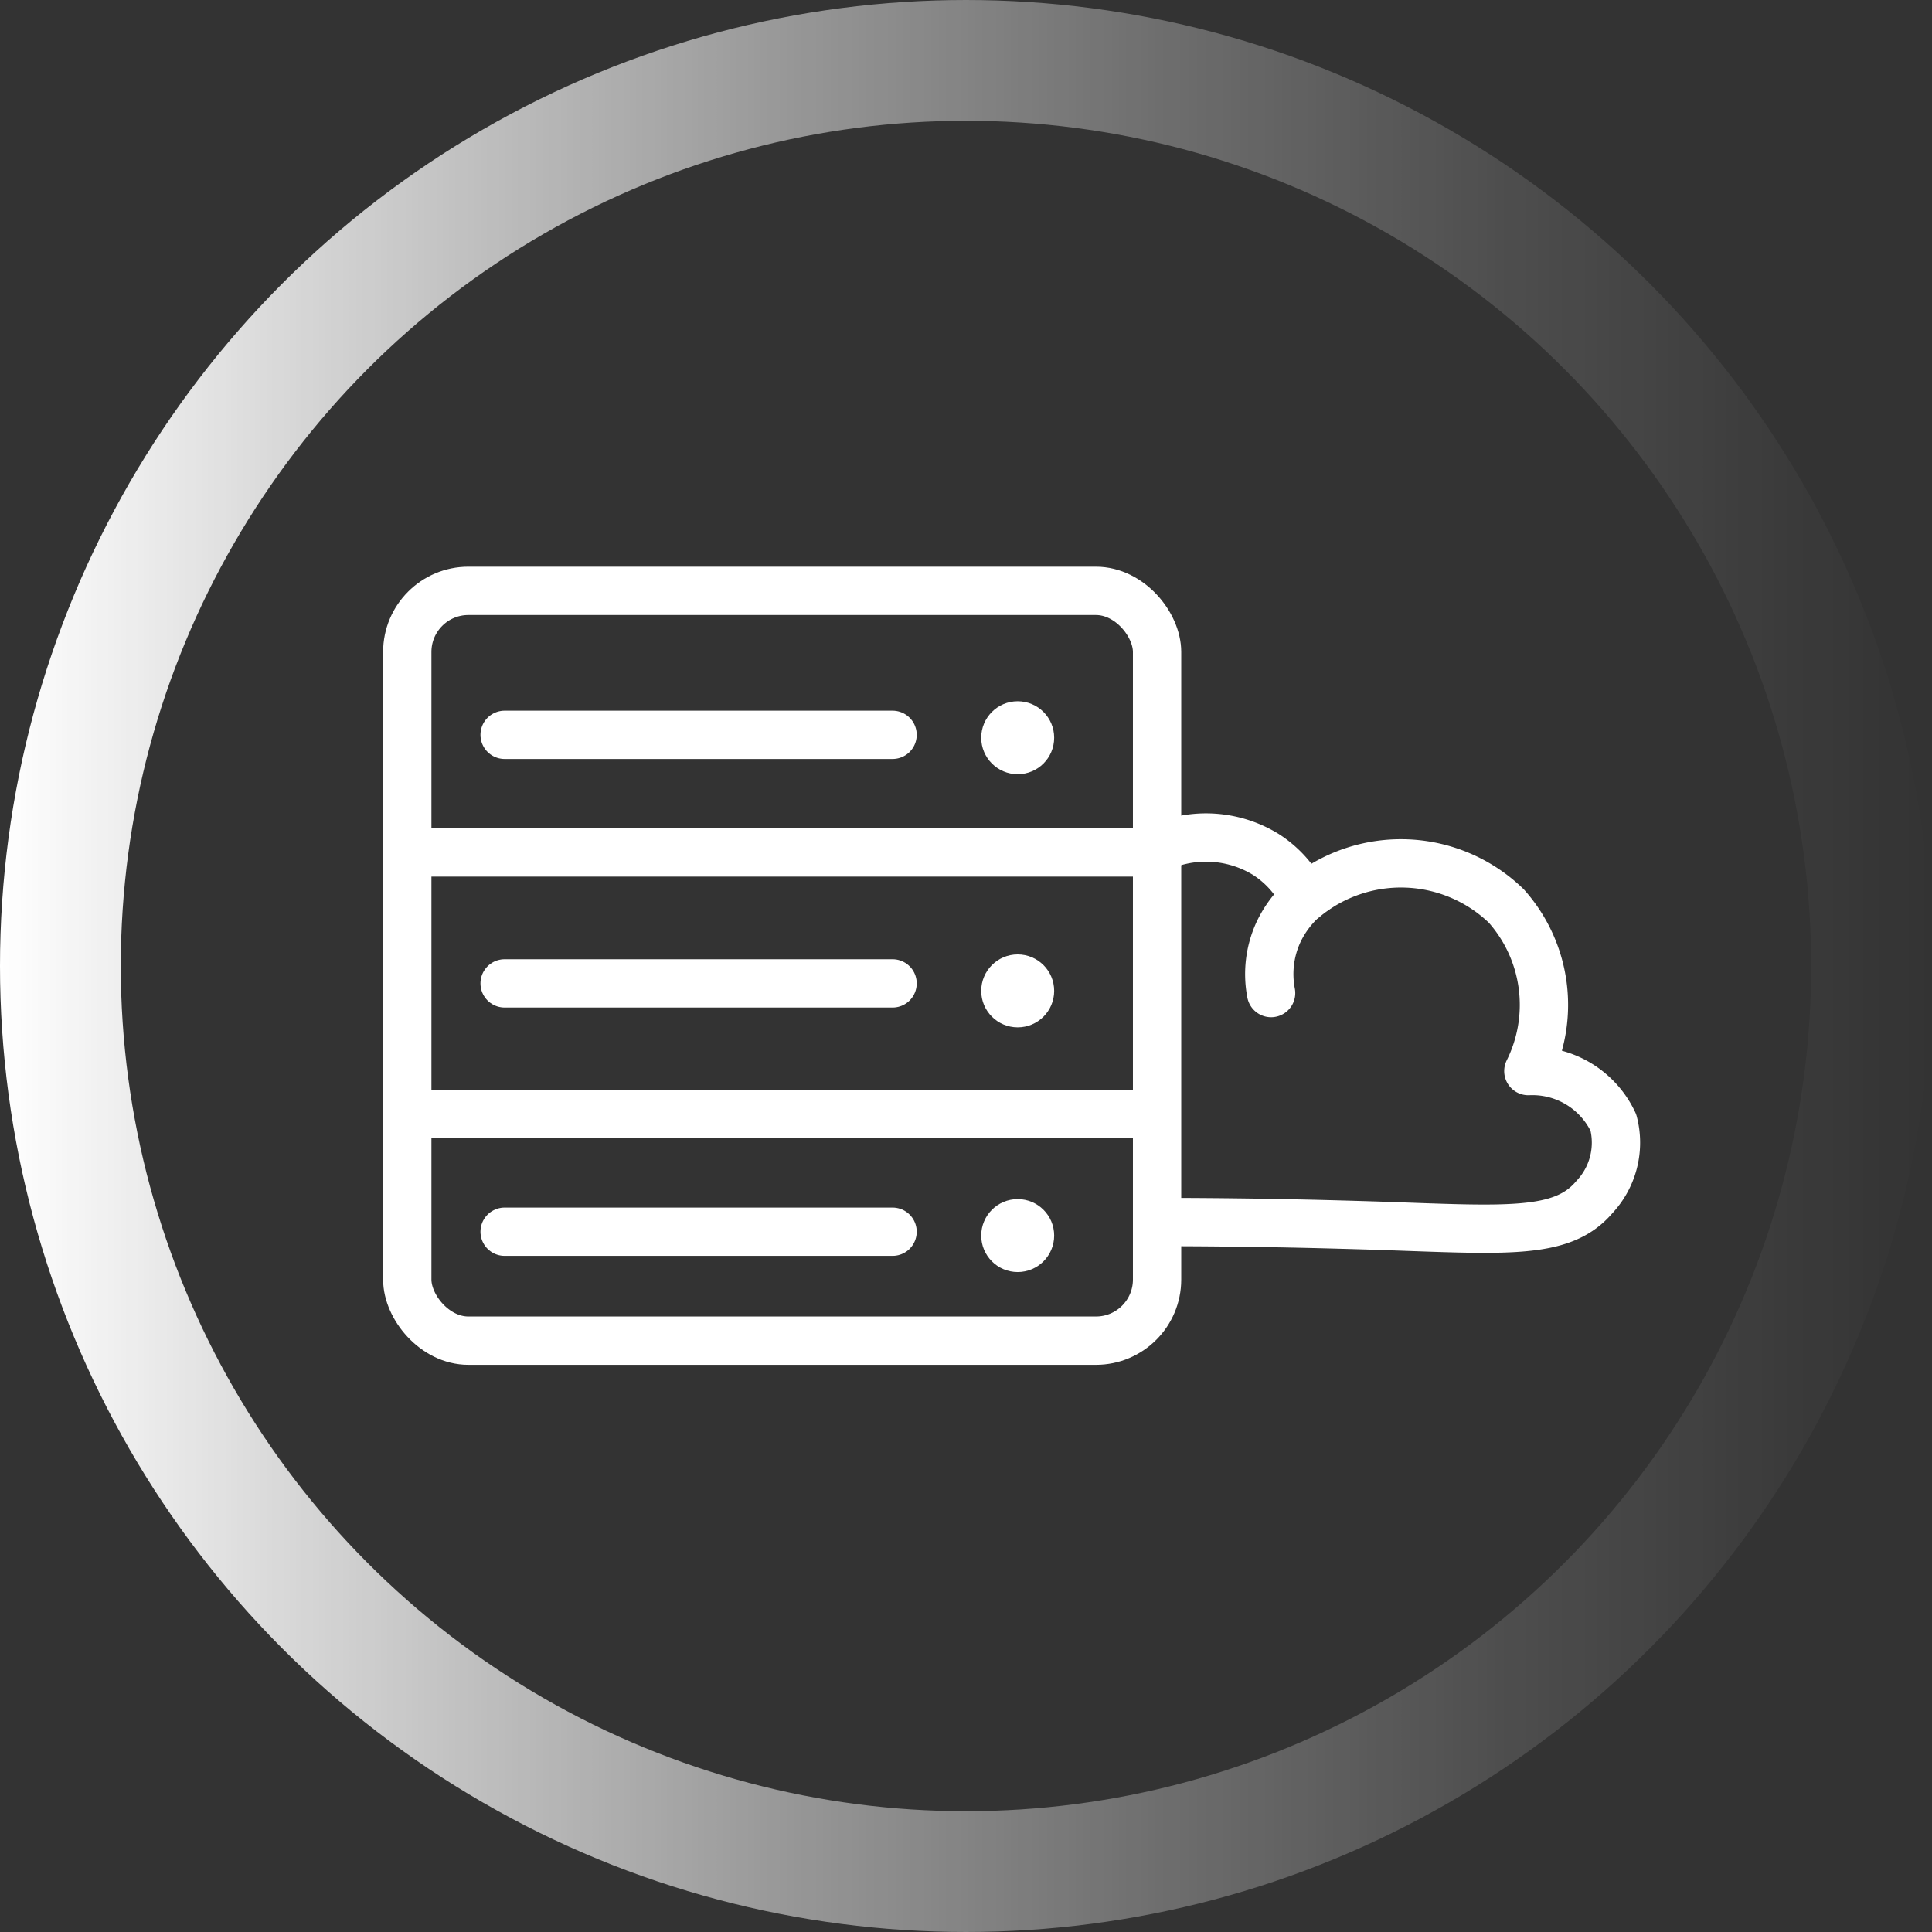
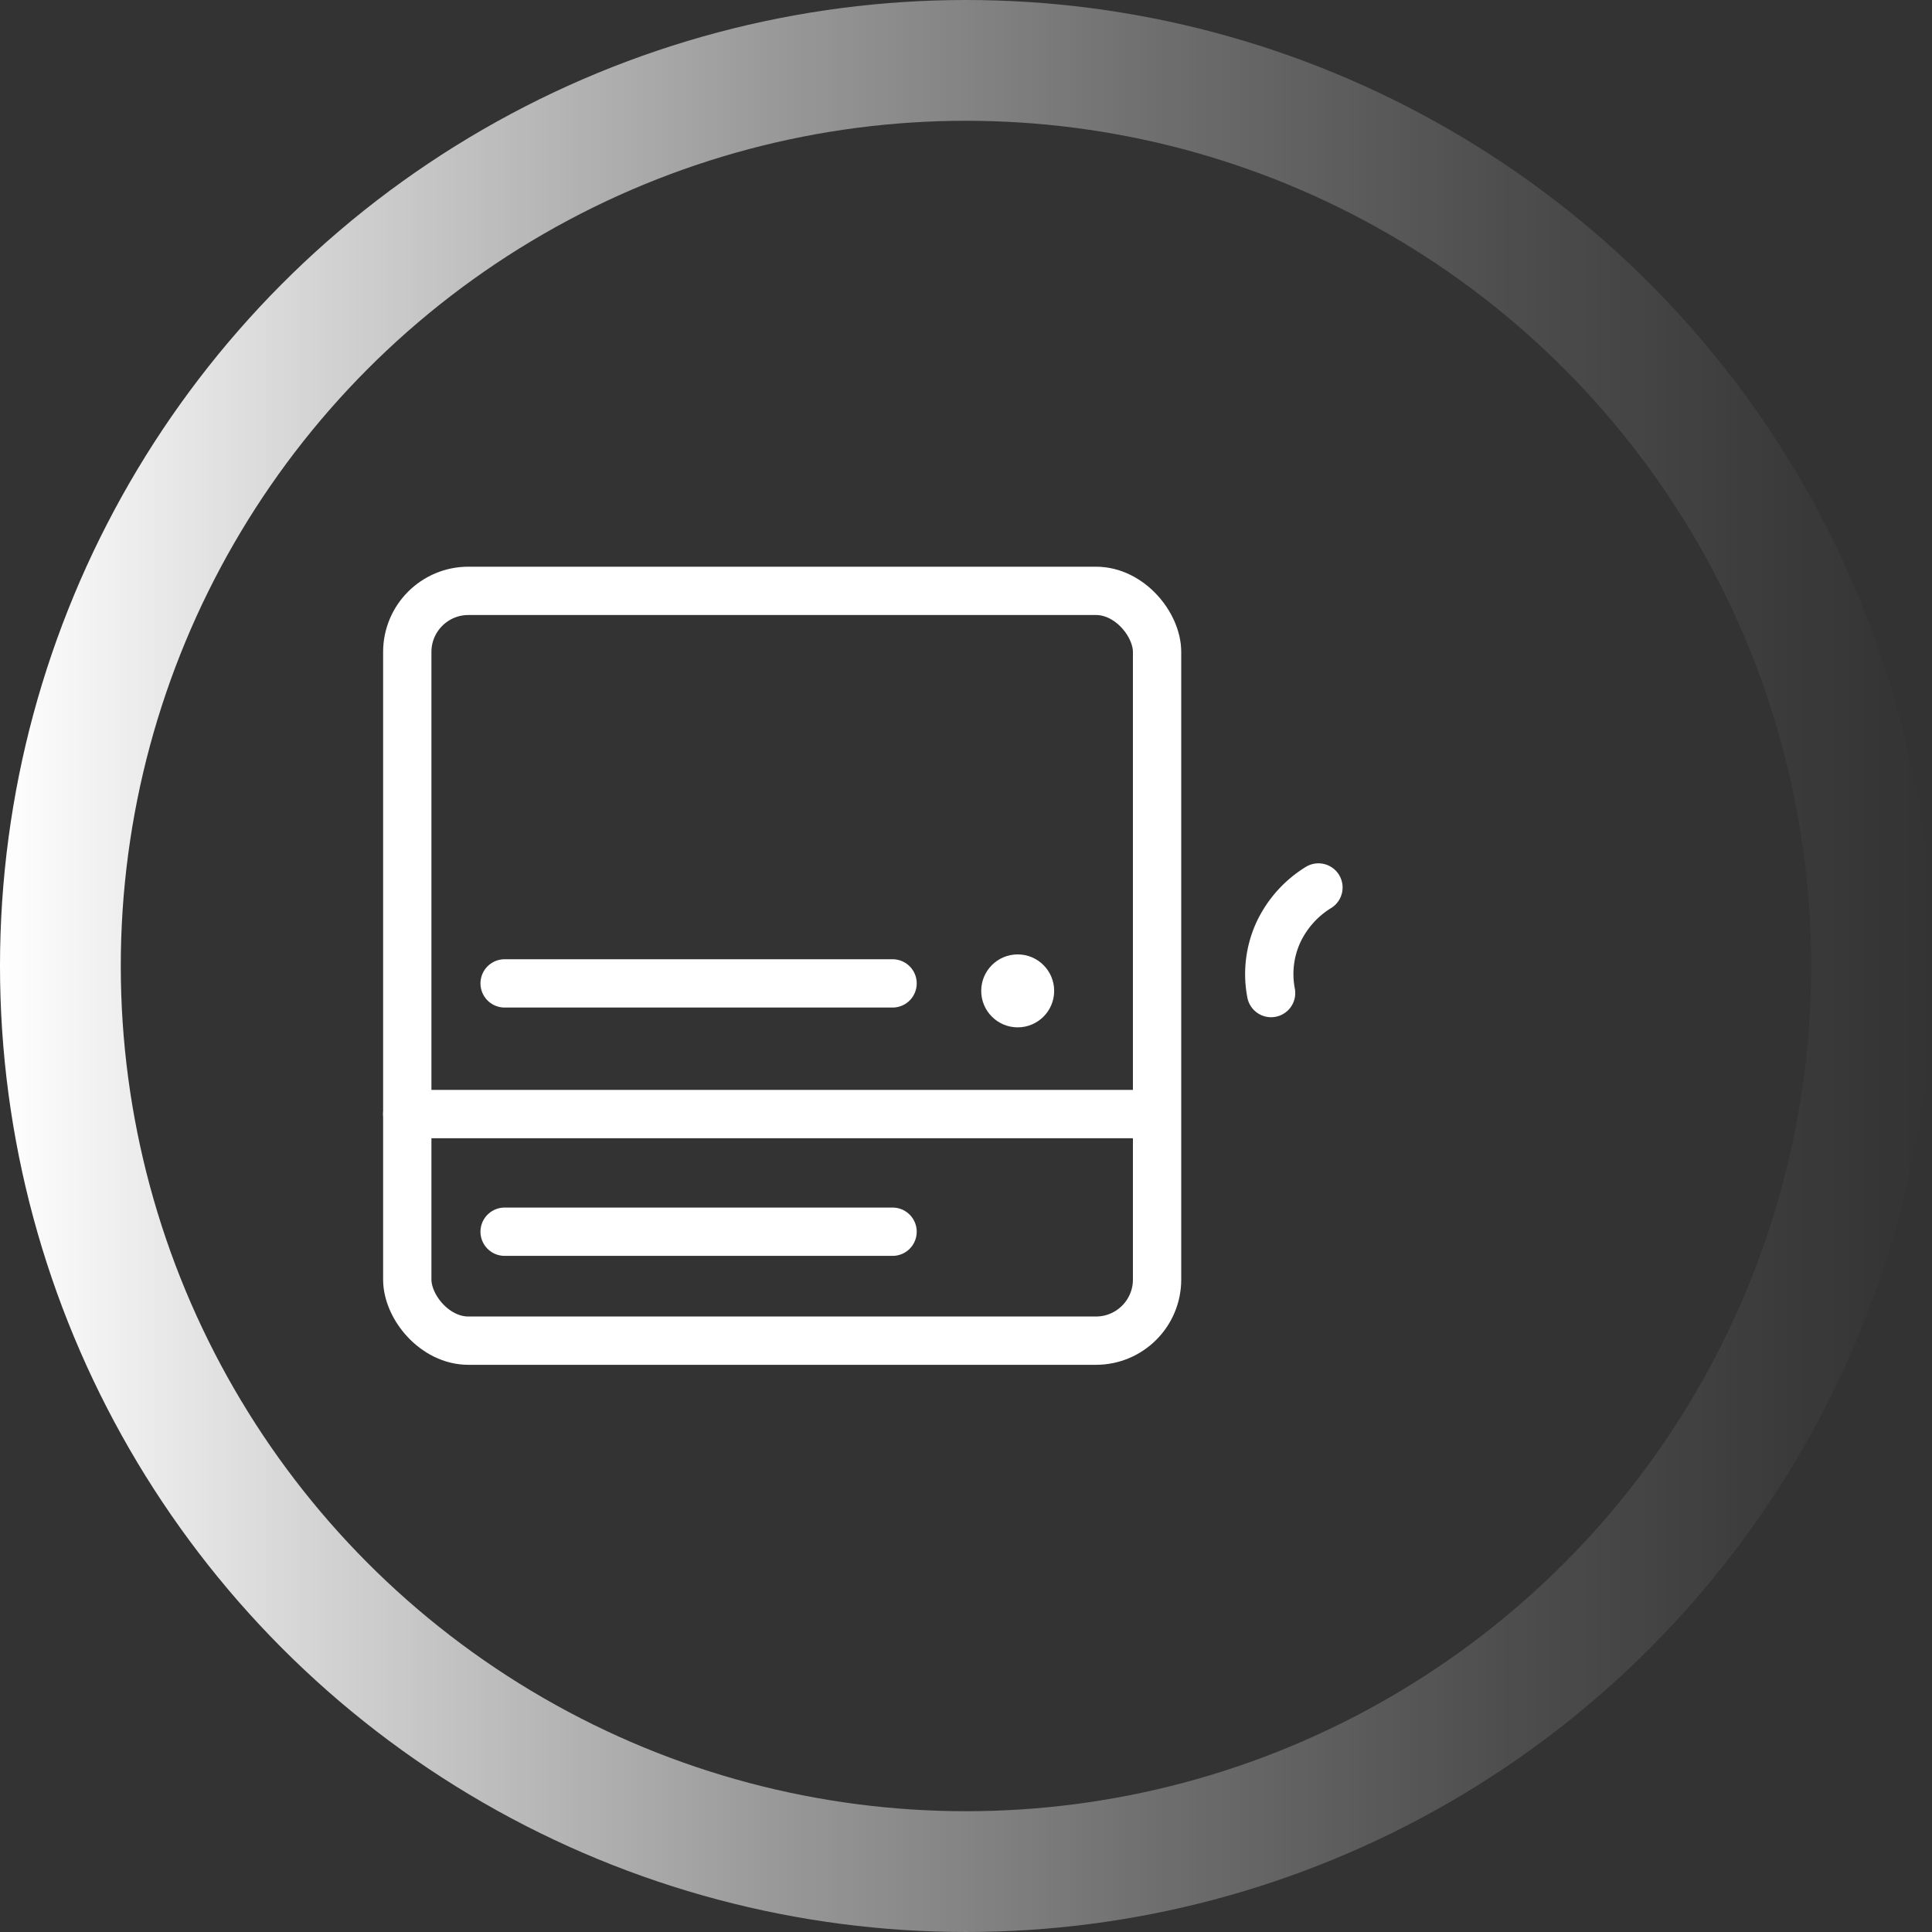
<svg xmlns="http://www.w3.org/2000/svg" viewBox="0 0 79.98 79.98">
  <rect x="0" y="0" width="79.98" height="79.98" fill="#333333" stroke="none" />
  <linearGradient id="linear-gradient" gradientUnits="userSpaceOnUse" x1="0" x2="79.97" y1="39.99" y2="39.99">
    <stop offset="0" stop-color="#fff" />
    <stop offset=".17" stop-color="#fff" stop-opacity=".78" />
    <stop offset=".4" stop-color="#fff" stop-opacity=".5" />
    <stop offset=".6" stop-color="#fff" stop-opacity=".29" />
    <stop offset=".78" stop-color="#fff" stop-opacity=".13" />
    <stop offset=".92" stop-color="#fff" stop-opacity=".04" />
    <stop offset="1" stop-color="#fff" stop-opacity="0" />
  </linearGradient>
  <g id="Слой_1-2" data-name="Слой 1">
    <rect fill="none" height="31.04" rx="2.53" stroke="#fff" stroke-linecap="round" stroke-linejoin="round" stroke-width="2" width="31.04" x="16.86" y="24.46" />
-     <line fill="none" stroke="#fff" stroke-linecap="round" stroke-linejoin="round" stroke-width="2" x1="16.86" x2="47.54" y1="35.29" y2="35.29" />
    <line fill="none" stroke="#fff" stroke-linecap="round" stroke-linejoin="round" stroke-width="2" x1="16.86" x2="47.54" y1="46.12" y2="46.12" />
-     <circle cx="42.13" cy="30.54" fill="#fff" r="1.51" />
    <circle cx="42.13" cy="41.02" fill="#fff" r="1.51" />
-     <circle cx="42.13" cy="51.15" fill="#fff" r="1.51" />
    <g fill="none">
-       <line stroke="#fff" stroke-linecap="round" stroke-linejoin="round" stroke-width="2" x1="20.89" x2="36.95" y1="30.42" y2="30.42" />
      <line stroke="#fff" stroke-linecap="round" stroke-linejoin="round" stroke-width="2" x1="20.89" x2="36.95" y1="40.71" y2="40.71" />
      <line stroke="#fff" stroke-linecap="round" stroke-linejoin="round" stroke-width="2" x1="20.89" x2="36.95" y1="50.99" y2="50.99" />
-       <path d="m48.57 34.87a4.73 4.73 0 0 1 3.83.5a4.39 4.39 0 0 1 1.6 1.81a6.27 6.27 0 0 1 8.36.33a6.15 6.15 0 0 1 .91 6.83a3.7 3.7 0 0 1 3.52 2.13a3.29 3.29 0 0 1 -.79 3.09c-1.34 1.58-3.65 1.36-9 1.18c-1.91-.06-4.81-.14-8.44-.15" stroke="#fff" stroke-linecap="round" stroke-linejoin="round" stroke-width="2" />
      <path d="m54.58 36.74a4.35 4.35 0 0 0 -1.66 1.86a4.15 4.15 0 0 0 -.3 2.51" stroke="#fff" stroke-linecap="round" stroke-linejoin="round" stroke-width="2" />
      <circle cx="39.99" cy="39.99" r="37.49" stroke="url(#linear-gradient)" stroke-miterlimit="10" stroke-width="5" />
    </g>
  </g>
</svg>